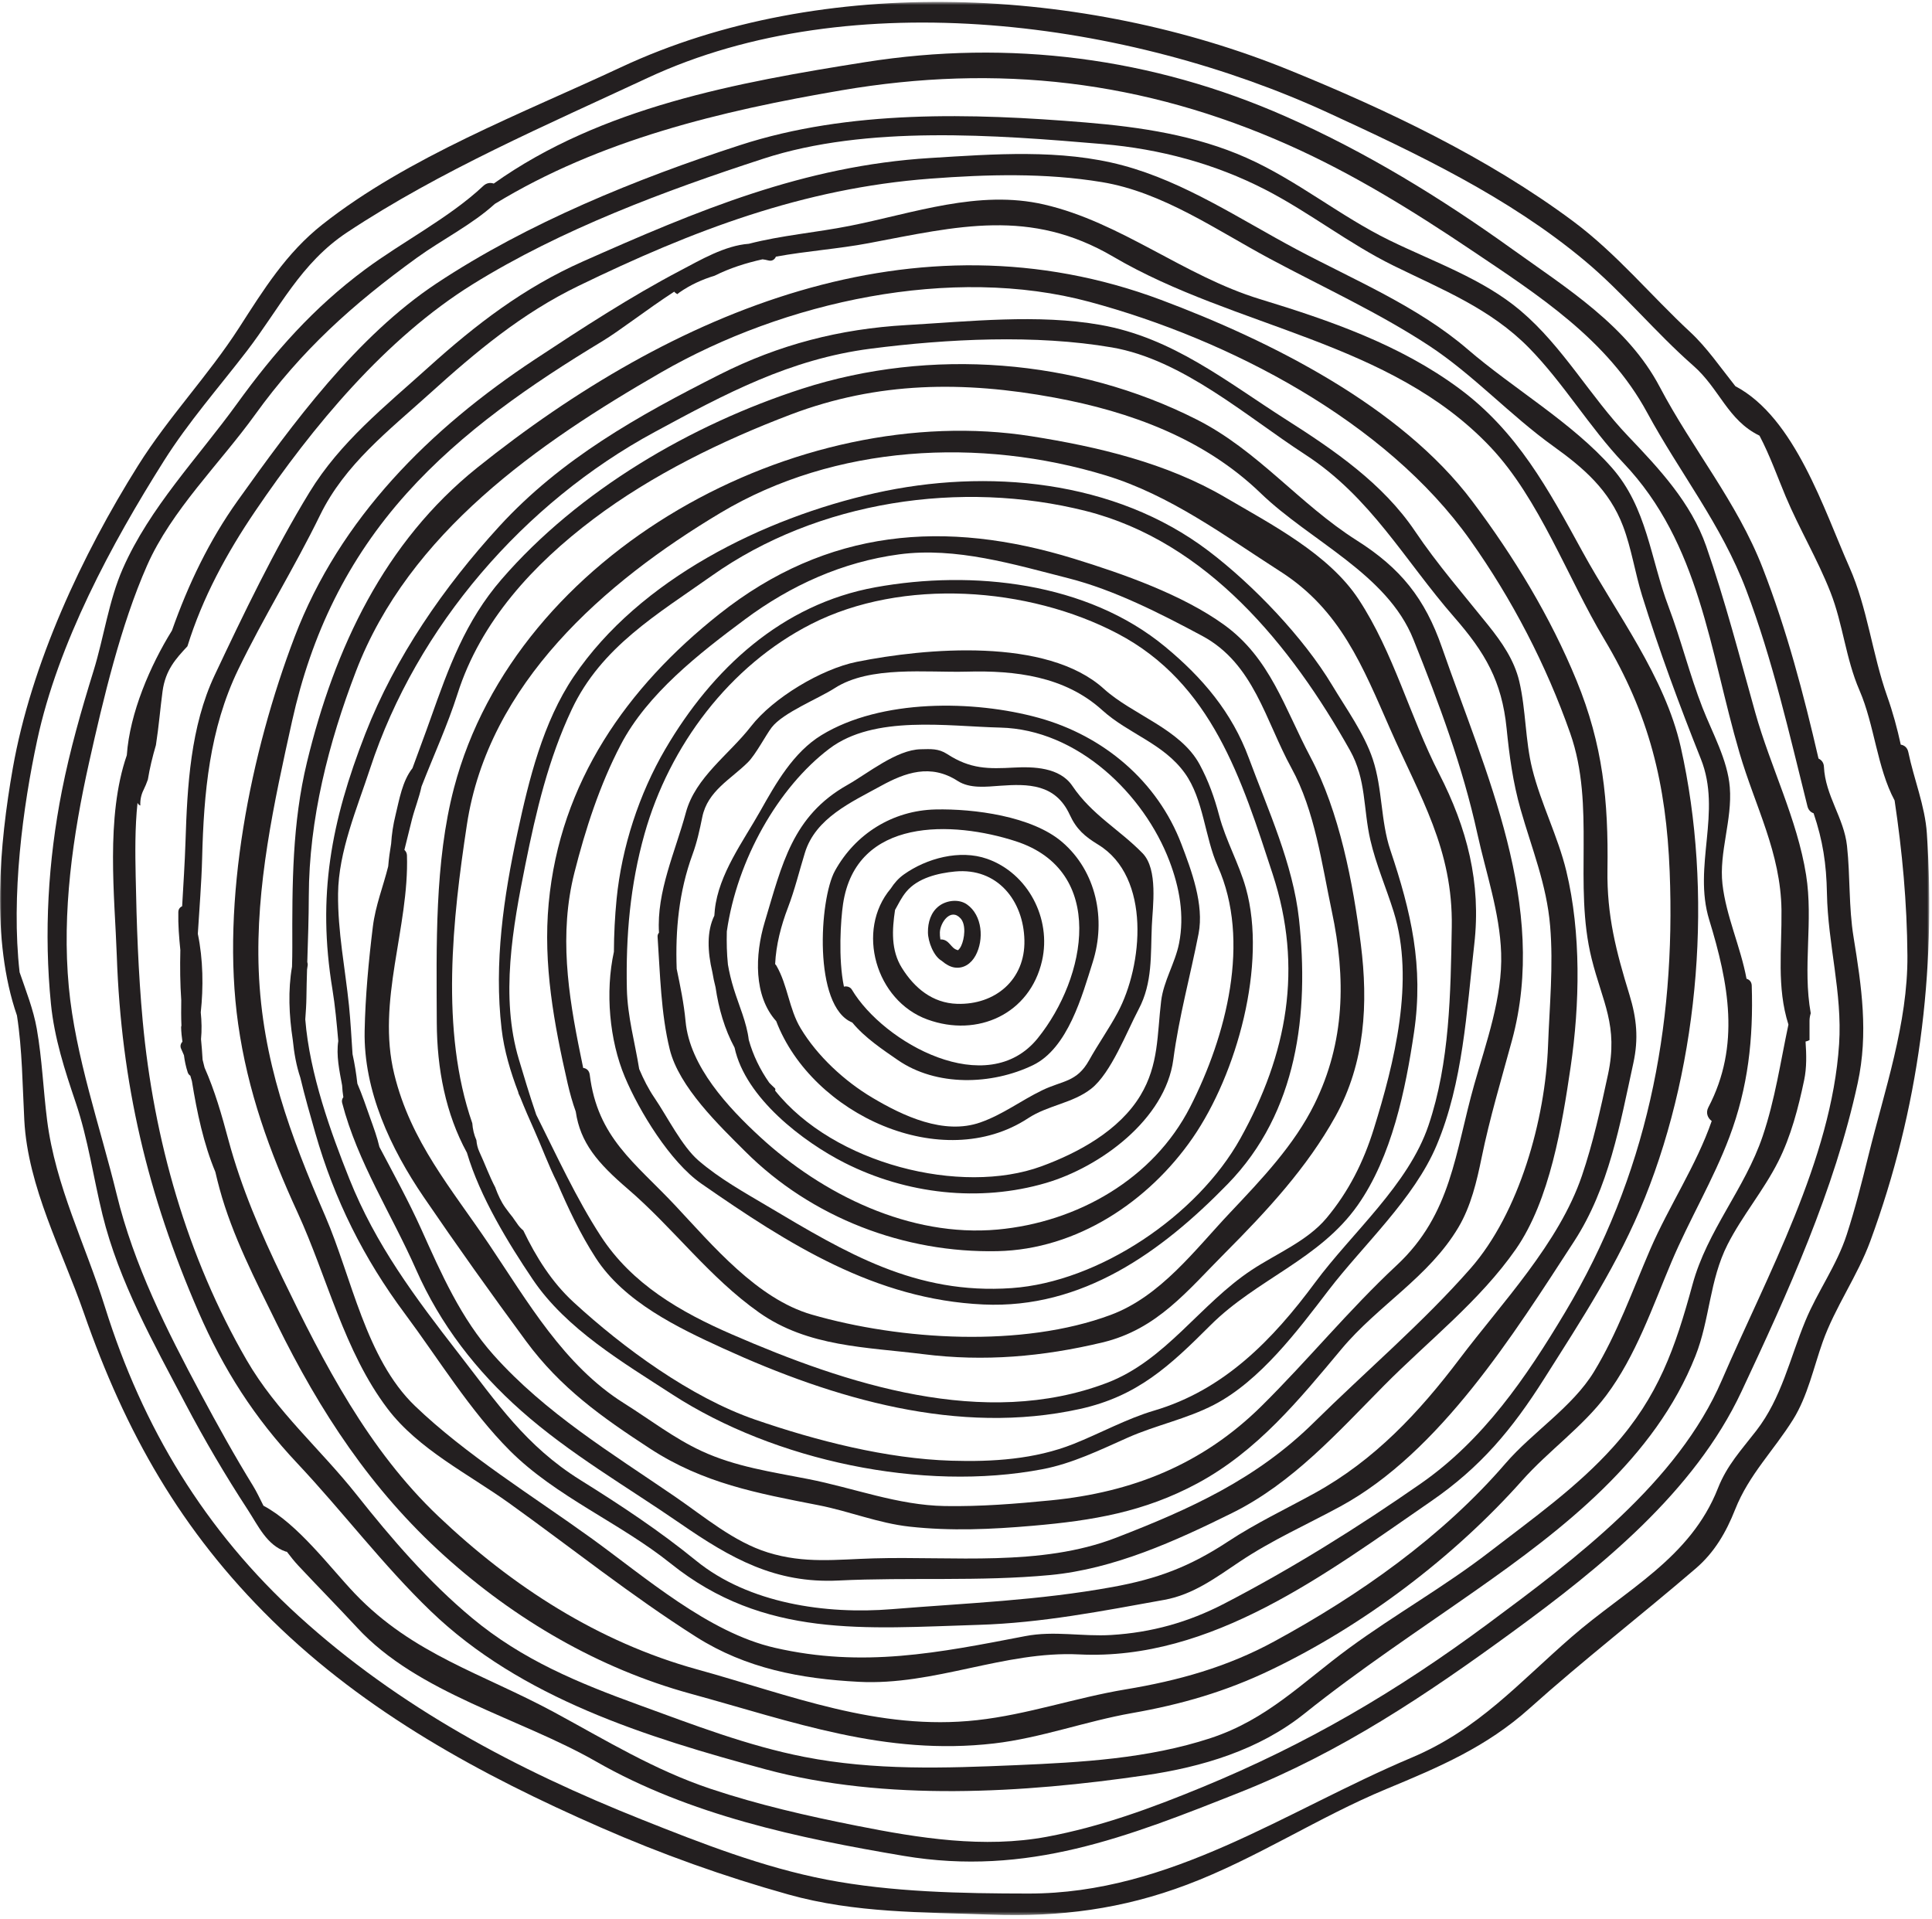
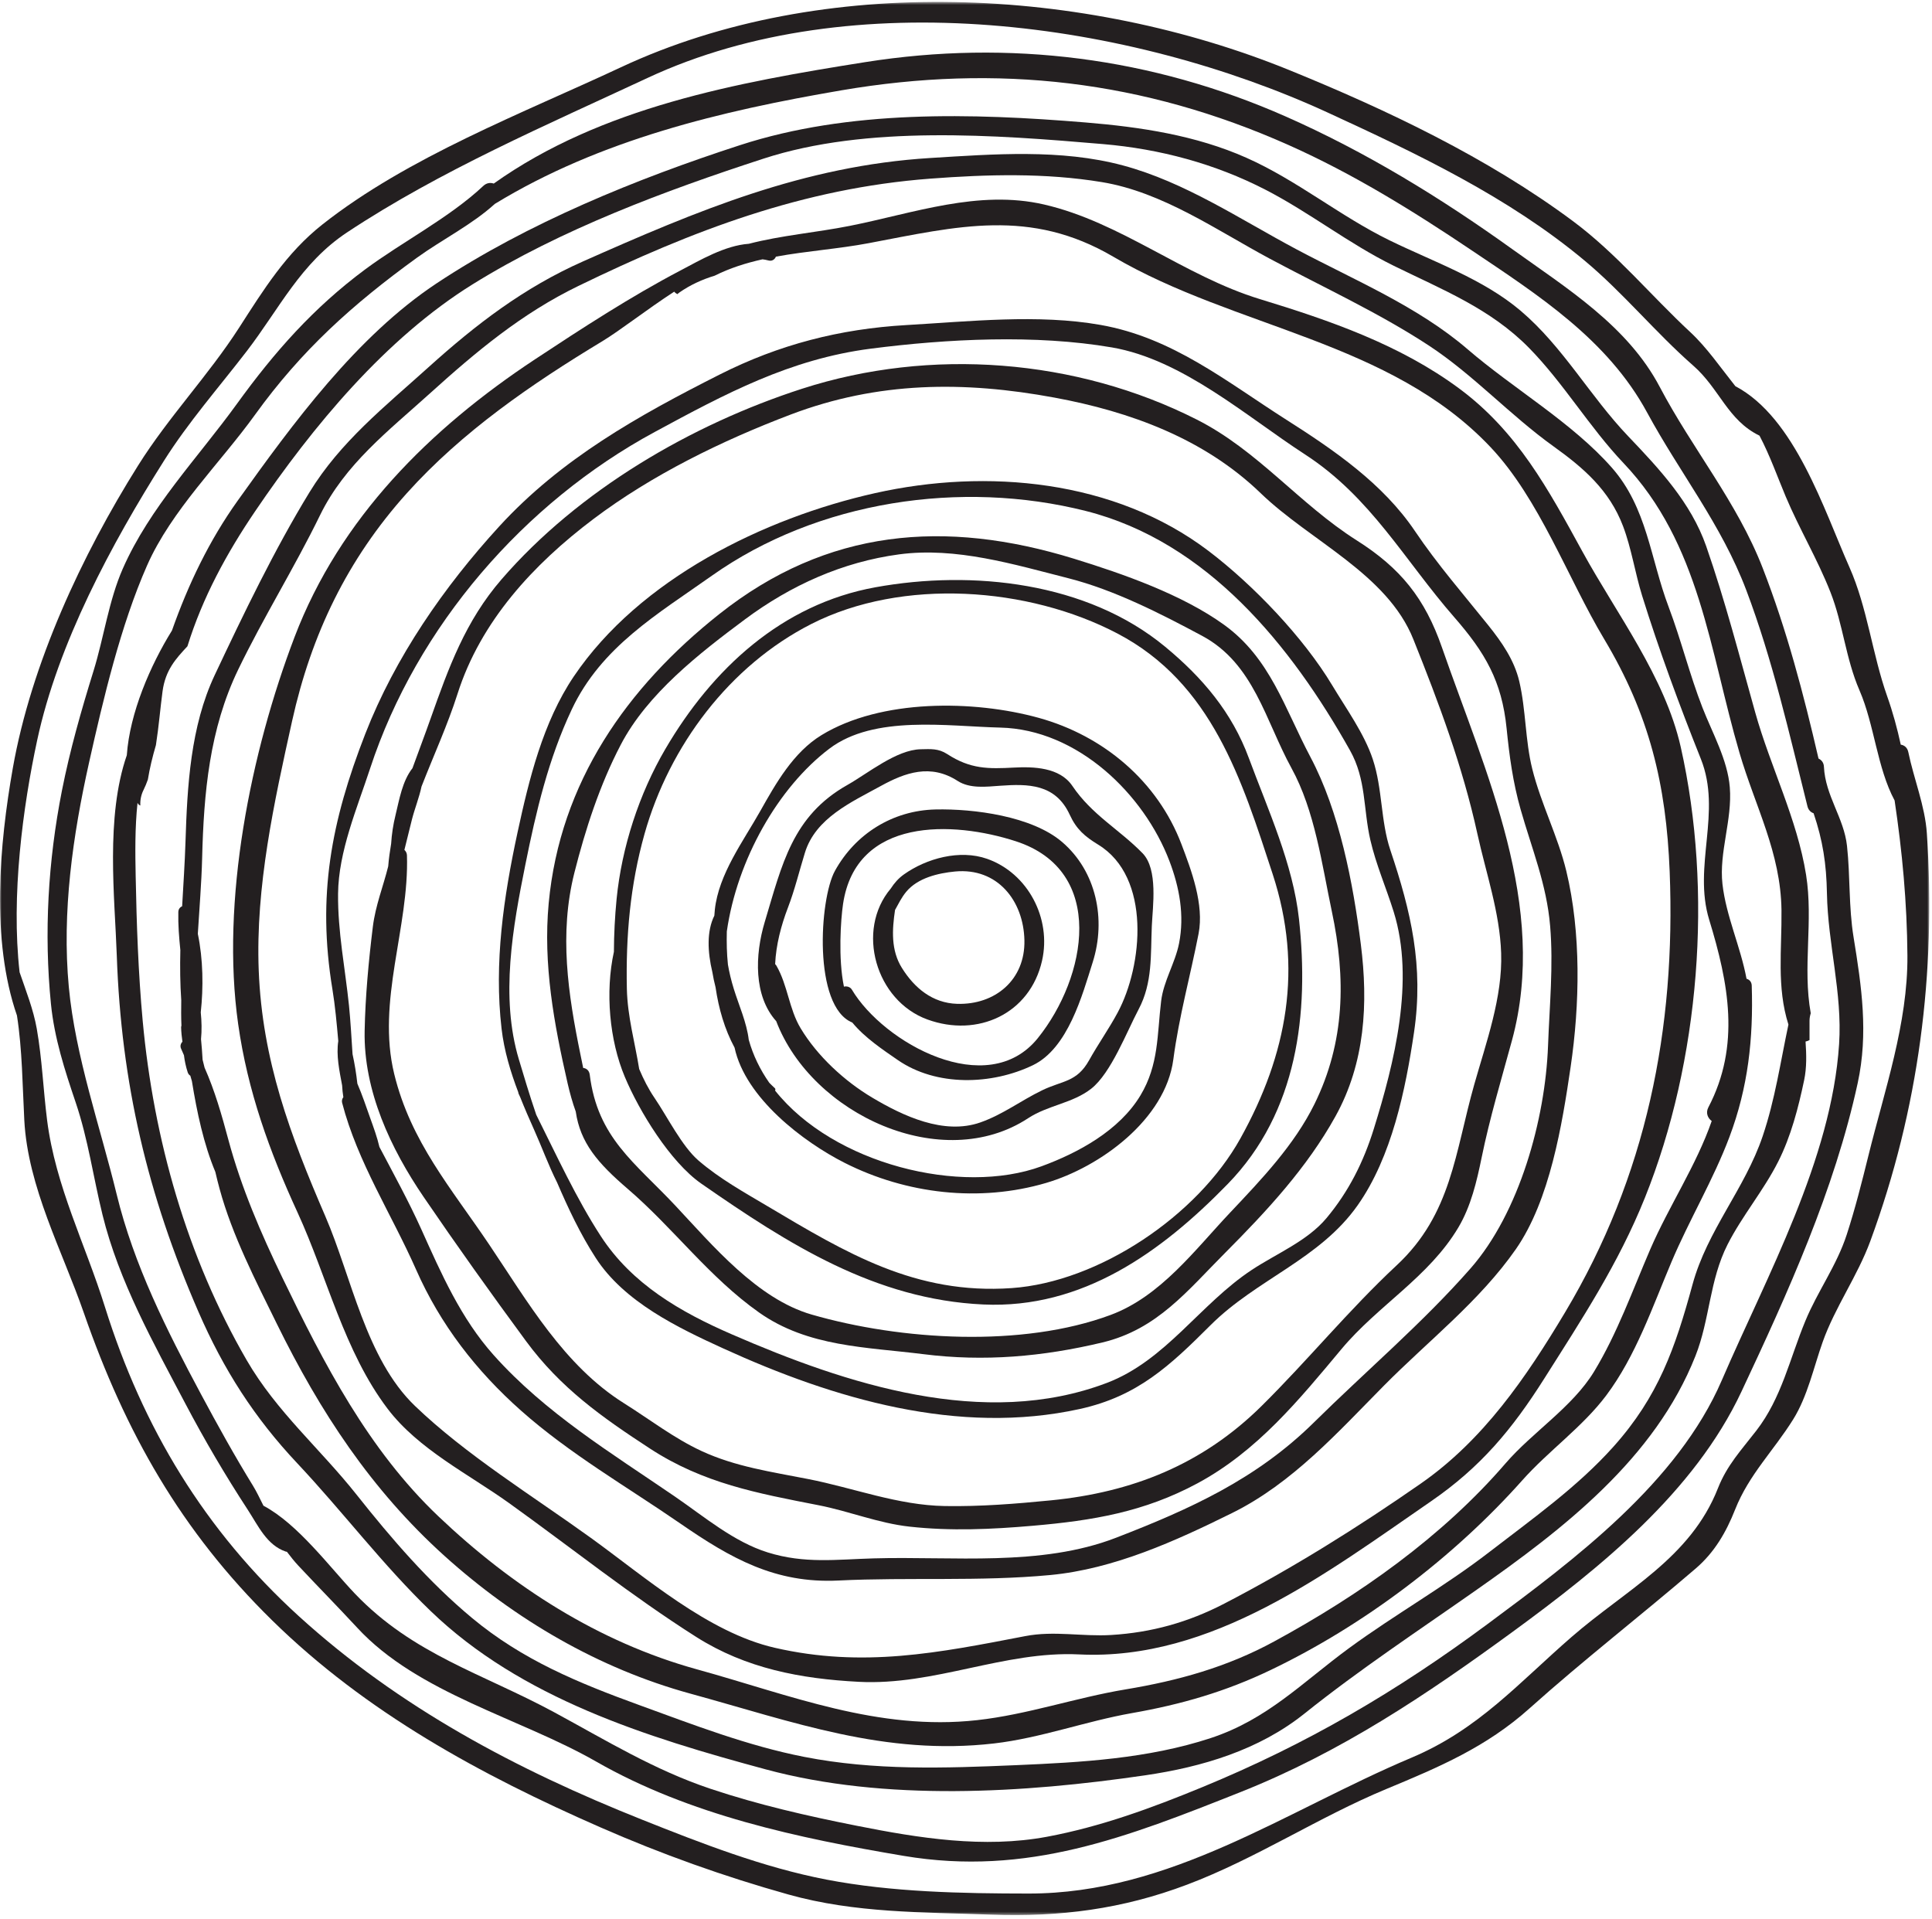
<svg xmlns="http://www.w3.org/2000/svg" xmlns:xlink="http://www.w3.org/1999/xlink" width="604" height="600" viewBox="0 0 604 600">
  <defs>
    <polygon id="circles-a" points=".002 .541 603.148 .541 603.148 598.6 .002 598.6" />
  </defs>
  <g fill="none" fill-rule="evenodd" transform="translate(0 .06)">
    <path fill="#231F20" d="M299.227,313.747 C291.505,313.51 285.868,308.784 281.968,302.534 C278.503,297.01 278.892,290.594 279.816,284.397 C280.892,282.503 281.77,280.582 283.314,278.714 C286.905,274.378 293.293,272.887 298.567,272.378 C311.833,271.118 319.997,281.519 320.261,293.875 C320.532,306.236 311.113,314.11 299.227,313.747 M308.592,268.412 C300.052,265.415 289.657,268.26 282.582,273.296 C280.905,274.484 279.572,276.008 278.476,277.711 C267.448,290.773 273.777,312.764 289.934,318.638 C305.629,324.36 321.97,316.902 325.765,300.31 C328.795,287.057 321.343,272.887 308.592,268.412" />
    <path fill="#231F20" d="M349.417,316.47 C346.684,321.566 343.305,326.324 340.487,331.38 C336.639,338.297 332.125,337.709 325.808,340.772 C319.169,343.986 313.546,348.342 306.477,350.823 C295.039,354.83 282.268,348.764 272.725,343.088 C264.026,337.92 255.532,330.099 250.298,321.381 C246.648,315.322 246.292,307.95 242.701,301.772 C242.589,301.601 242.477,301.462 242.332,301.343 C242.596,295.331 244.206,289.219 246.318,283.708 C248.476,278.085 249.862,272.27 251.638,266.522 C254.971,255.638 266.23,250.675 275.312,245.672 C283.021,241.422 290.947,238.604 299.422,244.082 C303.256,246.543 308.411,245.87 312.635,245.573 C321.406,244.946 329.973,244.94 334.435,254.642 C336.527,259.176 339.121,261.413 343.325,263.981 C359.963,274.125 357.284,301.845 349.417,316.47 M357.191,266.66 C349.892,259.176 341.378,254.701 335.253,245.626 C331.319,239.785 323.083,239.567 316.964,239.891 C308.959,240.32 303.395,240.392 296.115,235.66 C293.35,233.865 290.934,234.102 287.858,234.162 C280.255,234.3 271.24,241.765 264.943,245.309 C247.697,255.024 244.516,270.112 239.084,288.143 C235.969,298.518 235.593,311.289 242.668,319.163 C253.835,348.401 294.597,367.099 321.413,349.51 C327.656,345.411 335.332,344.844 341.153,340.27 C347.338,335.406 352.274,322.43 355.951,315.487 C360.379,307.151 359.693,298.459 360.095,289.364 C360.353,283.398 362.115,271.709 357.191,266.66" />
-     <path fill="#231F20" d="M372.097,345.948 C360.534,368.619 336.655,382.05 311.872,384.307 C284.456,386.789 257.205,373.391 237.603,355.333 C227.676,346.186 215.644,333.316 214.331,319.244 C213.796,313.476 212.661,308.17 211.552,302.804 C211.11,290.739 212.219,278.753 216.509,267.025 C217.921,263.164 218.74,259.382 219.552,255.37 C221.215,247.172 228.488,243.556 233.821,238.236 C236.276,235.794 239.503,229.597 241.259,227.326 C244.869,222.673 255.812,218.377 261,215.03 C271.975,207.982 289.67,210.239 302.203,209.902 C317.37,209.486 332.854,211.315 344.589,221.941 C352.799,229.379 363.689,232.289 370.414,241.635 C376.288,249.799 376.638,261.659 380.697,270.728 C391.145,294.052 383.357,323.878 372.097,345.948 M389.502,277.592 C387.33,269.83 383.232,262.755 381.146,254.868 C379.654,249.232 377.806,244.051 375.048,238.929 C369.022,227.762 354.086,223.426 345.097,215.268 C327.224,199.078 289.267,202.53 267.857,206.833 C256.776,209.064 241.688,218.113 234.784,227.009 C227.953,235.814 217.407,242.902 214.423,253.957 C211.123,266.2 205.223,278.654 206.022,291.505 C205.731,291.835 205.54,292.257 205.579,292.772 C206.365,304.289 206.622,316.776 209.374,327.95 C212.259,339.731 224.799,351.73 233.016,359.927 C253.726,380.618 282.727,391.699 311.872,391.059 C336.688,390.524 359.089,375.569 372.843,355.69 C386.71,335.639 396.161,301.365 389.502,277.592" />
    <path fill="#231F20" d="M368.617,294.801 C367.403,300.992 363.773,306.549 363.007,312.872 C361.727,323.426 362.301,332.778 356.552,342.348 C349.972,353.31 337.168,360.293 325.585,364.537 C300.492,373.731 260.602,363.87 242.313,340.856 C242.438,340.599 242.465,340.308 242.221,340.097 C241.613,339.556 241.066,338.982 240.498,338.421 C237.62,334.316 235.436,329.834 234.083,324.996 C233.443,319.584 230.987,314.186 229.417,309.104 C228.572,306.378 227.984,303.883 227.569,301.461 C227.212,298.002 227.14,294.597 227.225,291.105 C230.446,268.626 243.329,246.047 259.288,233.976 C273.333,223.343 296.281,227.006 312.702,227.389 C336.878,227.957 357.655,248.199 365.608,269.134 C368.743,277.371 370.333,286.05 368.617,294.801 M369.343,263.814 C361.898,244.252 345.088,229.97 324.74,224.346 C304.406,218.73 275.412,218.387 256.813,229.752 C248.022,235.124 242.551,244.826 237.673,253.499 C232.334,262.976 224.684,273.18 223.477,284.327 C223.404,284.934 223.378,285.561 223.325,286.175 C220.929,291.026 221.167,297.382 222.711,303.87 C222.968,305.434 223.292,306.992 223.701,308.556 C224.678,315.222 226.526,321.663 229.648,327.445 C233.027,343.179 251.164,356.921 264.02,363.435 C283.391,373.242 306.26,375.843 327.024,369.738 C343.92,364.775 364.321,349.898 366.809,331.181 C368.617,317.565 372.095,305.19 374.709,291.818 C376.478,282.737 372.491,272.071 369.343,263.814" />
    <path fill="#231F20" d="M324.46,324.462 C308.699,344.058 276.234,325.954 266.327,309.322 C265.806,308.444 264.75,308.154 263.839,308.372 C262.004,299.534 262.842,287.384 263.562,282.533 C267.614,255.354 297.902,256.535 317.576,262.924 C346.035,272.177 339.732,305.474 324.46,324.462 M332.05,263.155 C322.625,255.077 304.442,252.714 292.45,252.984 C279.045,253.295 267.396,260.627 261.027,272.171 C256.157,280.975 254.117,314.569 266.459,319.598 C270.353,324.357 276.188,328.211 280.643,331.293 C292.747,339.669 310.046,339.128 322.916,332.93 C333.891,327.637 338.34,311.078 341.633,300.676 C345.844,287.344 342.762,272.342 332.05,263.155" />
-     <path fill="#231F20" d="M300.503,295.597 C300.233,296.171 299.969,296.548 299.533,296.957 C299.46,297.023 299.658,297.023 299.183,296.884 C297.223,296.303 296.807,293.69 294.24,293.611 C294.154,293.604 294.075,293.637 293.996,293.644 C293.864,292.832 293.804,292.033 293.831,291.393 C293.943,288.304 297.223,283.645 300.305,287.037 C302.107,289.024 301.533,293.419 300.503,295.597 M302.298,282.668 C299.764,280.886 295.929,281.368 293.56,283.163 C290.993,285.116 290.069,288.284 290.102,291.393 C290.121,294.284 291.864,298.871 294.418,300.31 C295.626,301.379 297.078,302.177 298.325,302.375 C301.262,302.857 303.632,301.154 304.991,298.646 C307.677,293.71 307.143,286.054 302.298,282.668" />
    <path fill="#231F20" d="M410.944,345.072 C404.614,357.915 394.384,368.614 384.656,378.916 C373.482,390.737 362.85,405.184 347.214,410.999 C319.56,421.275 281.689,418.952 253.738,410.88 C236.75,405.983 222.804,389.285 211.149,376.844 C198.516,363.36 186.808,355.658 184.366,335.878 C184.201,334.558 183.29,333.871 182.326,333.792 C182.036,332.386 181.746,330.987 181.468,329.614 C177.574,310.653 174.763,291.862 179.561,272.802 C183.019,259.126 187.527,245.253 194.068,232.746 C202.39,216.787 218.725,204.102 232.902,193.555 C247.185,182.929 263.374,175.617 281.069,173.241 C298.876,170.851 316.999,176.382 334.067,180.718 C348.356,184.355 362.85,191.76 375.845,198.723 C392.008,207.396 395.586,225.169 403.743,240.039 C411.082,253.398 413.247,270.096 416.376,284.873 C420.804,305.769 420.494,325.681 410.944,345.072 M425.431,295.103 C423.015,275.963 418.758,253.708 409.67,236.574 C401.598,221.341 397.123,205.673 382.669,195.245 C369.575,185.8 351.121,179.332 335.75,174.594 C295.45,162.186 258.563,165.189 224.844,191.925 C196.008,214.781 175.066,244.461 171.535,282.325 C169.753,301.426 173.199,319.985 177.442,338.551 C178.155,341.646 178.98,344.629 179.997,347.428 C181.409,357.169 186.828,363.512 196.233,371.577 C210.634,383.946 221.623,399.159 237.331,410.253 C252.616,421.031 270.793,421.018 288.619,423.255 C307.707,425.671 325.995,424.054 344.653,419.599 C361.813,415.494 371.205,403.416 383.131,391.47 C396.034,378.507 408.607,364.977 417.504,348.913 C426.764,332.208 427.78,313.642 425.431,295.103" />
-     <path fill="#231F20" d="M446.592,351.745 C440.316,370.311 422.7,385.26 411.15,400.856 C397.825,418.861 382.605,434.483 360.799,440.905 C352.199,443.446 343.863,448.053 335.567,451.346 C323.496,456.138 310.256,456.963 297.419,456.567 C277.157,455.946 255.212,450.323 236.072,443.723 C215.975,436.786 194.848,421.296 179.345,407.04 C172.468,400.731 167.59,392.883 163.597,384.587 C162.852,383.973 162.185,383.247 161.644,382.409 C161.485,382.158 159.664,379.677 160.66,380.944 C159.743,379.782 158.806,378.647 157.961,377.433 C156.628,375.552 155.737,373.572 154.925,371.407 C154.912,371.354 154.912,371.295 154.892,371.242 C152.985,367.638 151.612,363.777 149.889,360.068 C149.328,358.867 149.031,357.606 148.939,356.359 C148.18,354.663 147.79,352.927 147.652,351.066 C137.547,322.092 141.54,286.907 145.962,257.768 C152.648,213.634 188.875,182.007 225.241,160.266 C261.033,138.869 306.428,136.592 345.685,148.558 C365.821,154.696 382.836,167.414 400.359,178.647 C419.097,190.653 426.02,208.308 434.626,227.877 C444.005,249.221 454.268,265.404 453.865,289.719 C453.509,310.383 453.252,332.038 446.592,351.745 M449.886,241.743 C440.784,224.029 435.702,203.912 424.72,187.26 C415.368,173.064 397.31,163.791 383.061,155.422 C364.739,144.664 343.236,139.595 322.446,136.315 C249.529,124.804 161.393,172.291 141.943,246.225 C135.851,269.371 136.458,295.843 136.551,319.63 C136.617,334.09 139.323,348.115 145.975,360.286 C150.048,374.08 158.931,388.593 166.574,399.925 C177.028,415.416 194.835,425.896 210.16,435.836 C242.177,456.586 288.403,466.374 325.905,459.226 C335.211,457.458 343.89,453.214 352.483,449.392 C361.38,445.432 370.87,443.571 379.523,439.09 C393.931,431.632 405.712,415.871 415.328,403.305 C426.244,389.055 442.084,374.74 449.146,357.936 C457.383,338.341 458.499,316.119 460.894,295.197 C463.112,275.872 458.637,258.791 449.886,241.743" />
    <path fill="#231F20" d="M387.766,355.855 C374.361,379.958 343.566,400.708 316.255,402.609 C286.185,404.701 264.61,391.66 239.866,376.955 C232.455,372.553 224.957,368.395 218.39,362.752 C213.176,358.264 208.615,349.01 204.642,343.183 C202.748,340.411 201.19,337.342 199.831,334.127 C198.504,325.831 196.168,317.746 195.976,309.041 C195.627,292.514 197.013,276.575 201.501,260.617 C209.262,233.081 228.059,208.021 253.641,195.006 C282.159,180.499 321.548,183.377 349.38,197.996 C378.882,213.486 388.208,243.635 397.87,273.176 C407.487,302.573 402.411,329.534 387.766,355.855 M406.107,287.287 C404.239,270.055 396.399,253.053 390.426,236.923 C385.159,222.647 375.965,211.803 364.316,202.16 C339.863,181.885 303.999,178.037 273.738,183.515 C244.368,188.828 222.634,209.104 208.015,234.078 C199.804,248.09 194.366,264.827 192.769,280.951 C192.228,286.482 191.95,291.986 191.924,297.484 C189.178,310.018 190.512,325.105 195.349,336.616 C199.818,347.275 209.52,363.187 219.248,369.952 C246.519,388.888 273.599,406.18 307.431,407.731 C338.365,409.15 363.062,391.402 383.852,370.038 C405.744,347.552 409.275,316.591 406.107,287.287" />
    <path fill="#231F20" d="M429.493,352.831 C426.279,363.18 421.646,372.427 414.689,380.743 C408.69,387.917 399.001,391.844 391.312,396.939 C375.155,407.618 364.463,425.227 346.062,432.236 C307.683,446.828 264.467,432.579 228.8,417.069 C212.716,410.086 197.549,401.341 187.808,386.339 C180.204,374.638 174.027,361.174 167.645,348.422 C165.453,342.014 163.645,335.876 162.219,331.13 C156.345,311.601 160.325,289.682 164.246,270.226 C167.612,253.521 171.446,237.186 178.759,221.696 C187.979,202.14 205.575,191.923 222.51,179.938 C255.649,156.481 300.536,149.855 339.436,159.669 C377.399,169.259 403.68,201.777 422.061,234.539 C427.163,243.628 426.167,252.795 428.411,262.53 C430.193,270.245 433.347,277.42 435.704,284.963 C442.403,306.367 435.902,332.239 429.493,352.831 M434.674,265.718 C431.598,256.577 432.252,246.551 429.176,237.292 C426.53,229.306 420.847,221.438 416.537,214.251 C407.502,199.17 391.734,182.729 377.815,172.163 C348.458,149.888 308.475,146.284 273.581,154.092 C238.753,161.893 199.945,180.98 179.386,211.4 C169.73,225.709 165.374,243.614 161.784,260.227 C157.441,280.35 154.418,300.975 156.807,321.541 C157.599,328.339 159.579,334.958 162.035,341.4 C162.035,341.539 162.054,341.697 162.134,341.842 C162.312,342.199 162.464,342.568 162.629,342.925 C164.015,346.416 165.519,349.868 167.037,353.254 C169.334,358.355 171.446,364.21 174.159,369.582 C177.65,377.693 181.392,385.673 186.257,393.19 C195.14,406.918 211.891,414.983 226.2,421.511 C260.658,437.232 299.612,448.756 337.575,440.4 C355.652,436.42 365.744,426.877 378.442,414.205 C392.883,399.797 412.544,393.632 424.451,376.71 C435.129,361.543 439.426,340.535 442.073,322.603 C445.122,301.939 441.142,284.983 434.674,265.718" />
    <path fill="#231F20" d="M483.962,326.87 C483.098,349.891 474.98,379.102 459.72,396.474 C444.785,413.488 426.839,428.734 410.715,444.654 C392.843,462.289 372.039,471.707 348.887,480.657 C325.331,489.765 297.908,486.385 273.185,487.098 C261.476,487.428 251.543,488.827 240.053,485.25 C229.394,481.944 220.101,474.017 211.052,467.813 C191.16,454.177 170.581,441.73 154.352,423.573 C144.089,412.102 137.964,398.11 131.727,384.25 C127.767,375.472 123.107,367.018 118.619,358.491 C117.913,355.455 116.831,352.504 115.761,349.515 C114.474,345.891 113.247,342.222 111.722,338.684 C111.379,335.602 110.884,332.506 110.217,329.477 C109.868,324.289 109.597,319.174 109.109,314.33 C107.901,302.582 105.571,291.197 105.69,279.324 C105.815,266.124 111.65,252.554 115.702,240.186 C130.301,195.682 163.928,157.026 204.644,135.001 C226.721,123.062 246.93,112.198 272.208,108.938 C296.153,105.856 323.78,104.457 347.619,108.549 C369.729,112.35 389.622,130.084 407.963,141.984 C428.621,155.389 439.016,174.997 454.678,192.93 C464.268,203.919 469.521,212.855 471.006,227.613 C471.891,236.391 472.967,244.449 475.395,252.996 C478.92,265.351 483.527,276.413 484.616,289.382 C485.672,301.79 484.418,314.449 483.962,326.87 M489.684,272.268 C487.038,261.325 481.758,251.247 479.025,240.291 C476.814,231.401 477.072,221.93 474.973,212.947 C473.402,206.268 469.495,200.678 465.291,195.424 C457.424,185.617 449.438,176.463 442.369,165.982 C432.363,151.125 417.104,140.671 402.241,131.213 C383.325,119.175 366.654,105.493 344.036,101.506 C324.526,98.061 303.003,100.431 283.349,101.559 C262.578,102.754 243.551,107.644 225.005,117.016 C199.555,129.873 175.439,143.35 156.061,164.51 C138.795,183.366 123.53,205.41 114.21,229.315 C103.499,256.791 99.116,280.003 103.921,309.175 C104.772,314.363 105.267,319.834 105.756,325.372 C105.076,329.86 106.086,334.592 106.957,339.245 C107.01,340.479 107.148,341.7 107.34,342.921 C106.97,343.396 106.792,344.01 106.957,344.677 C111.782,363.269 122.394,379.413 130.103,396.876 C137.68,414.036 148.893,428.497 162.866,440.892 C178.059,454.389 195.965,464.678 212.643,476.175 C228.489,487.098 242.356,494.992 262.103,494.022 C284.154,492.939 306.376,494.385 328.354,492.306 C348.253,490.425 367.512,481.68 385.266,472.882 C404.102,463.536 418.134,447.775 432.707,433.051 C446.547,419.072 462.598,406.664 473.904,390.435 C484.556,375.129 488.378,351.481 491.024,333.483 C493.902,313.927 494.337,291.553 489.684,272.268" />
    <path fill="#231F20" d="M489.273,410.214 C477.096,430.582 463.751,450.098 444.142,463.74 C424.422,477.462 404.087,490.167 382.749,501.241 C371.523,507.069 360.019,510.283 347.4,511.049 C338.358,511.603 329.573,509.65 320.531,511.399 C293.398,516.626 269.81,521.391 242.189,515.042 C221.32,510.25 201.566,492.833 184.584,480.597 C166.606,467.628 145.638,454.738 129.705,439.419 C114.36,424.662 109.945,399.225 101.721,380.191 C90.706,354.695 81.974,331.377 80.885,303.294 C79.862,277.112 85.703,250.692 91.333,225.269 C97.339,198.202 108.612,174.792 127.171,154.134 C144.502,134.842 166.269,119.92 188.32,106.601 C193.864,103.248 202.087,96.767 210.78,91.117 C211.037,91.441 211.38,91.685 211.743,91.89 C211.974,91.705 212.205,91.507 212.443,91.342 C215.789,89.005 219.544,87.296 223.445,86.115 C228.157,83.752 233.187,82.161 238.381,81.006 C238.955,81.099 239.542,81.158 240.097,81.33 C241.344,81.712 242.202,81.066 242.572,80.168 C252.188,78.412 262.187,77.733 271.539,75.964 C299.345,70.704 322.009,64.902 348.066,80.201 C386.221,102.588 434.553,106.449 465.995,139.733 C481.274,155.903 490.125,180.693 501.503,199.707 C515.627,223.309 520.907,245.069 521.989,272.413 C523.936,321.543 514.71,367.684 489.273,410.214 M525.454,233.486 C520.485,211.455 505.364,191.827 494.705,172.35 C483.987,152.775 474.351,134.836 456.161,121.372 C437.641,107.67 415.696,100.1 393.936,93.46 C370.143,86.207 350.449,69.403 326.392,63.866 C305.899,59.14 285.544,66.598 265.685,70.545 C255.052,72.651 244.261,73.515 234.111,76.149 C226.626,76.683 218.95,81.231 212.786,84.465 C197.25,92.609 181.924,102.582 167.312,112.231 C134.47,133.918 106.288,161.843 92.092,199.067 C78.344,235.156 68.992,281.547 74.457,320.071 C77.42,341 84.225,359.836 93.003,378.924 C102.295,399.133 107.569,422.411 121.185,440.337 C130.788,452.995 146.476,460.737 159.135,469.806 C178.671,483.817 197.302,498.747 217.67,511.663 C233.233,521.53 250.294,524.737 268.457,525.688 C292.131,526.929 313.984,515.973 337.341,517.121 C378.796,519.167 414.739,491.724 447.363,469.264 C462.893,458.579 472.714,446.791 482.733,430.971 C494.52,412.333 505.951,395.021 514.248,374.356 C531.408,331.635 535.599,278.505 525.454,233.486" />
    <path fill="#231F20" d="M551.064,355.119 C545.501,371.58 533.739,384.555 529.133,401.484 C523.714,421.357 518.474,436.484 504.396,452.199 C493.143,464.772 479.006,474.777 465.726,485.027 C451.635,495.917 436.158,504.609 421.81,515.117 C407.171,525.842 396.235,537.451 378.455,543.292 C358.912,549.72 337.931,550.875 317.537,551.747 C295.281,552.697 273.435,553.456 251.457,549.159 C233.736,545.694 216.689,539.088 199.773,532.93 C180.705,525.993 163.321,518.839 147.56,505.725 C133.977,494.419 122.401,480.962 111.458,467.161 C100.027,452.747 86.464,441.269 77.112,425.119 C58.407,392.825 48.019,355.991 44.613,319.103 C43.227,304.068 42.706,288.908 42.416,273.821 C42.277,266.726 42.158,258.733 42.996,250.892 C43.155,251.334 43.498,251.618 43.874,251.75 C43.782,250.127 44.092,248.457 44.864,246.906 C45.372,245.883 45.821,244.787 46.23,243.632 C46.805,240.081 47.682,236.478 48.745,232.861 C49.656,227.013 50.151,220.955 50.817,216.044 C51.728,209.365 54.982,205.854 58.599,201.966 C63.311,186.747 70.881,172.847 79.824,159.674 C97.763,133.241 120.54,105.719 147.811,88.783 C175.419,71.649 207.944,59.538 238.673,49.539 C271.013,39.006 311.181,42.114 344.861,44.985 C362.575,46.497 379.854,51.11 395.661,59.268 C409.461,66.383 421.658,76.104 435.644,82.982 C450.804,90.44 465.951,96.393 478.029,108.708 C488.866,119.757 496.859,133.439 507.564,144.711 C531.482,169.89 534.426,203.207 543.811,235.263 C548.754,252.146 556.707,266.429 556.945,284.46 C557.084,296.769 555.394,308.51 559.116,320.232 C556.635,331.874 554.958,343.583 551.064,355.119 M565.71,325.07 L565.71,319.031 C565.71,318.212 565.868,317.44 566.093,316.688 C563.492,302.24 566.944,287.931 564.634,273.425 C561.855,255.968 553.487,239.646 548.728,222.631 C543.824,205.141 539.376,187.842 533.403,170.676 C528.671,157.106 518.757,146.52 509.055,136.349 C497.063,123.803 488.721,108.398 475.395,97.086 C463.621,87.1 448.091,81.761 434.39,75.062 C418.866,67.472 405.508,56.298 389.648,49.256 C373.815,42.22 356.483,39.633 339.35,38.22 C303.835,35.29 265.456,34.227 231.367,45.309 C199.007,55.816 164.991,69.65 136.551,88.479 C111.544,105.039 91.566,132.277 74.313,156.446 C65.377,168.953 58.856,182.628 53.761,197.043 C47.003,207.933 40.568,222.77 39.644,236.029 C32.945,255.367 35.882,280.526 36.509,298.623 C37.895,338.606 46.112,373.401 62.051,410.045 C69.924,428.122 79.488,443.091 92.978,457.419 C107.208,472.553 119.649,489.132 134.637,503.567 C162.932,530.831 202.116,542.988 239.327,553.04 C276.716,563.145 320.005,560.472 357.975,554.921 C375.854,552.308 393.555,547.028 407.818,535.616 C425.163,521.743 443.154,509.889 461.298,497.158 C488.8,477.873 517.352,455.901 530.037,423.845 C534.571,412.407 534.399,400.204 540.075,389.004 C544.669,379.968 551.328,372.154 555.922,363.059 C559.902,355.185 562.238,346.17 564.033,337.583 C564.858,333.643 564.746,329.597 564.469,325.532 C564.911,325.446 565.327,325.287 565.71,325.07" />
    <mask id="circles-b" fill="#fff">
      <use xlink:href="#circles-a" />
    </mask>
    <path fill="#231F20" d="M584.116,361.22 C582.063,369.523 579.984,377.753 577.344,385.891 C574.196,395.579 568.256,403.565 564.421,412.838 C559.544,424.586 557.016,436.909 549.063,447.185 C544.397,453.217 539.929,457.936 537.078,465.176 C528.478,487.029 508.447,496.804 491.472,511.535 C474.78,526.015 462.267,540.548 441.338,549.379 C401.811,566.044 365.999,591.923 321.535,591.877 C300.725,591.857 278.826,591.448 258.373,587.514 C238.626,583.712 219.327,576.195 200.722,568.777 C161.511,553.154 124.782,533.711 93.406,505.153 C64.029,478.416 44.599,446.208 32.824,408.548 C26.686,388.88 17.361,370.823 14.727,350.138 C13.519,340.588 13.17,331.045 11.5,321.541 C10.431,315.475 8.114,309.7 6.127,303.872 C3.421,280.007 7.144,252.148 11.638,231.272 C18.153,201.005 34.818,170.024 51.258,143.987 C58.894,131.89 68.339,121.145 77.044,109.839 C87.36,96.441 93.934,82.231 108.533,72.569 C137.659,53.284 170.89,39.021 202.458,24.296 C266.497,-5.569 353.162,6.608 415.182,35.173 C443.1,48.03 471.619,61.567 495.352,81.373 C507.47,91.471 517.509,103.853 529.382,114.261 C537.612,121.475 540.087,131.276 550.073,136.133 C553.34,142.344 555.756,149.188 558.237,155.095 C562.521,165.279 568.216,174.776 572.256,185.066 C576.183,195.058 577.001,205.777 581.344,215.782 C585.997,226.514 586.822,239.938 592.313,250.181 C594.702,266.246 596.187,281.934 596.315,298.652 C596.471,319.851 589.138,340.852 584.116,361.22 M602.391,260.444 C601.824,251.884 598.319,243.436 596.596,235.067 C596.286,233.589 595.316,232.889 594.234,232.724 C593.131,227.669 591.778,222.653 589.996,217.624 C585.33,204.457 583.819,189.956 578.189,177.265 C570.21,159.286 561.161,130.497 542.523,120.663 C537.909,114.862 533.553,108.519 528.504,103.833 C516.096,92.316 505.391,79.208 491.729,69.051 C465.131,49.277 433.656,34.295 403.032,21.835 C339.302,-4.103 257.33,-8.605 194.089,20.983 C163.419,35.332 127.567,49 100.818,70.094 C89.479,79.037 82.45,90.428 74.721,102.427 C65.085,117.383 52.677,130.306 43.173,145.459 C25.597,173.45 9.764,207.44 4.002,240.09 C-0.169,263.777 -2.888,293.735 5.302,317.402 C6.979,328.193 7.025,339.301 7.599,350.138 C8.715,371.067 19.459,390.92 26.218,410.377 C39.2,447.713 56.611,478.548 85.09,506.486 C114.46,535.308 150.258,554.765 187.627,571.146 C206.741,579.528 226.396,586.557 246.499,592.18 C267.375,598.021 288.324,597.671 309.793,598.463 C331.408,599.242 350.826,596.761 371.127,589.091 C392.755,580.927 412.166,568.004 433.477,559.167 C449.958,552.329 464.689,546.073 478.159,534.001 C495.108,518.815 512.869,505.08 530.115,490.276 C536.002,485.221 539.638,478.951 542.47,471.776 C546.773,460.913 554.554,453.356 560.6,443.647 C565.101,436.433 567.009,427.372 569.82,419.452 C573.688,408.555 580.684,398.886 584.716,387.917 C599.929,346.528 605.302,304.136 602.391,260.444" mask="url(#circles-b)" />
    <path fill="#231F20" d="M460.908,338.919 C454.862,360.217 453.832,379.469 436.659,395.468 C421.638,409.473 408.972,425.056 394.413,439.457 C375.919,457.752 353.988,466.451 328.551,468.959 C317.496,470.048 306.527,470.926 295.406,470.741 C280.662,470.497 266.96,465.104 252.658,462.299 C241.227,460.049 229.974,458.478 219.295,453.528 C210.728,449.561 203.006,443.575 195.033,438.572 C176.283,426.785 164.964,406.859 152.899,388.947 C141.065,371.371 128.413,356.871 123.245,335.678 C117.675,312.862 127.951,289.894 127.225,267.302 C127.198,266.603 126.882,266.042 126.426,265.626 C127.212,262.478 127.977,259.323 128.769,256.175 C129.621,252.809 131.04,249.311 131.785,245.793 C135.561,236.111 139.936,226.58 143.038,216.839 C150.259,194.135 166.772,176.328 185.483,162.217 C203.851,148.357 225.822,137.632 247.233,129.514 C274.484,119.185 301.3,118.994 329.653,124.234 C353.413,128.623 376.494,137.091 394.116,154.106 C409.652,169.108 433.669,179.311 441.86,199.804 C449.872,219.815 457.231,239.444 461.865,260.557 C464.584,272.945 468.867,285.129 469.303,297.867 C469.778,311.674 464.623,325.805 460.908,338.919 M450.81,202.372 C445.477,187.02 437.887,177.562 424.159,168.87 C406.141,157.452 393.337,140.813 374.144,131.098 C336.418,111.991 290.839,108.539 250.83,121.436 C216.041,132.656 180.856,153.254 156.826,181.014 C145.487,194.108 140.28,208.595 134.617,224.574 C132.749,229.88 130.789,234.989 128.954,240.071 C125.76,244.143 124.849,249.852 123.648,254.769 C122.928,257.686 122.466,260.689 122.281,263.699 C121.885,266.015 121.555,268.365 121.364,270.767 C119.8,277.07 117.384,282.991 116.559,289.67 C115.246,300.362 114.21,311.417 113.998,322.181 C113.635,340.952 122.156,359.023 132.465,374.15 C142.768,389.257 153.572,404.404 164.422,419.142 C175.24,433.84 188.136,442.942 203.197,452.769 C219.856,463.633 236.666,466.728 255.938,470.49 C265.521,472.364 274.583,476.1 284.344,477.176 C297.307,478.608 309.985,478.024 322.948,476.899 C341.606,475.282 357.717,472.602 374.395,463.619 C393.04,453.568 406.048,437.635 419.367,421.69 C430.818,407.975 446.731,399.157 455.951,383.608 C459.865,377.008 461.68,369.246 463.198,361.828 C465.732,349.433 469.356,337.421 472.675,325.217 C484.126,283.142 464.406,241.51 450.81,202.372" />
-     <path fill="#231F20" d="M502.699,335.87 C500.435,346.43 498.026,357.287 494.548,367.511 C487.387,388.571 469.527,407.23 456.314,424.72 C443.596,441.556 429.67,456.433 410.998,466.709 C401.897,471.725 392.73,476.035 383.991,481.783 C371.893,489.743 361.894,493.485 347.797,496.052 C324.604,500.276 302.27,501.068 278.827,502.976 C258.208,504.665 234.092,501.214 217.651,487.842 C206.095,478.43 194.096,470.504 181.457,462.617 C164.356,451.958 155.334,438.441 143.283,422.918 C129.739,405.474 117.45,389.086 109.213,368.448 C103.491,354.113 96.792,335.672 95.439,318.611 C95.611,316.275 95.769,313.958 95.796,311.721 C95.835,308.817 95.901,305.92 95.994,303.022 C96.053,302.653 96.093,302.27 96.159,301.907 C96.258,301.438 96.185,301.029 96.066,300.659 C96.277,293.795 96.528,286.938 96.541,280.061 C96.601,256.043 102.719,232.105 111.279,209.797 C127.858,166.541 168.132,138.55 206.775,116.302 C245.127,94.225 297.419,82.668 340.623,94.304 C384.077,106.012 433.181,131.468 459.667,168.838 C472.748,187.298 483.4,207.824 490.891,229.148 C498.917,251.998 491.835,276.484 497.597,299.65 C500.976,313.252 506.012,320.512 502.699,335.87 M509.418,310.922 C505.26,297.379 502.323,286.205 502.54,271.778 C502.857,250.301 501.115,232.792 492.898,212.734 C484.681,192.69 473.296,173.979 460.32,156.687 C437.966,126.875 397,106.428 362.97,93.683 C286.067,64.901 209.969,97.439 149.236,146.107 C120.123,169.438 104.587,202.61 95.98,238.151 C91.334,257.35 91.341,276.437 91.387,296.046 C91.393,297.973 91.354,300.026 91.294,302.144 C90.014,309.517 90.351,317.278 91.532,325.033 C91.941,329.171 92.661,333.164 93.895,336.827 C95.32,342.82 97.017,348.674 98.587,354.179 C104.541,374.982 113.695,393.33 126.604,410.648 C137.158,424.825 146.959,440.989 159.446,453.469 C173.821,467.831 193.858,476.008 209.679,488.7 C238.923,512.189 270.445,508.962 305.953,507.88 C325.74,507.279 344.583,503.557 363.987,500.065 C373.081,498.428 380.176,493.069 387.661,488.066 C397.68,481.367 408.51,476.576 419.044,470.854 C450.169,453.931 473.329,416.885 492.112,387.997 C503.002,371.233 506.448,351.473 510.639,332.247 C512.289,324.624 511.688,318.347 509.418,310.922" />
    <path fill="#231F20" d="M535.132,350.376 C530.347,364.196 521.701,377.08 515.906,390.511 C510.369,403.354 505.617,416.759 498.33,428.744 C491.598,439.799 479.098,447.627 470.663,457.415 C450.824,480.416 424.945,498.605 398.34,513.073 C383.537,521.118 368.363,525.316 351.876,528.061 C336.287,530.648 321.186,535.935 305.465,537.671 C274.511,541.116 246.976,529.81 217.916,521.798 C187.094,513.29 160.067,495.853 136.967,473.869 C115.141,453.098 101.248,426.184 88.299,399.388 C81.547,385.409 75.442,371.272 71.403,356.263 C69.317,348.455 67.159,340.912 63.951,333.678 C63.767,332.86 63.549,332.035 63.338,331.216 C63.212,329.071 63.06,326.933 62.843,324.794 C63.113,322.036 63.047,319.237 62.763,316.419 C63.608,308.611 63.522,299.899 61.846,291.86 C62.328,283.947 62.994,276.034 63.192,268.279 C63.701,247.832 65.469,227.88 74.472,209.242 C82.385,192.874 92.061,177.383 100.047,161.009 C107.822,145.063 121.536,134.556 134.367,122.953 C148.874,109.839 163.116,97.926 180.791,89.346 C216.438,72.041 251.048,58.788 290.84,55.785 C308.699,54.439 326.744,53.944 344.471,56.867 C363.473,59.996 380.25,71.849 396.954,80.799 C413.527,89.683 430.977,97.649 446.705,107.965 C460.552,117.046 472.095,129.738 485.632,139.447 C495.143,146.264 503.155,153.201 507.419,164.441 C510.059,171.417 511.154,179.02 513.372,186.155 C518.711,203.302 525.08,220.508 531.733,237.173 C538.399,253.831 529.179,270.602 534.353,287.498 C540.405,307.258 544.194,326.794 534.083,346.106 C533.178,347.835 533.898,349.472 535.132,350.376 M547.646,308.057 C547.613,306.849 546.887,306.149 546.015,305.905 C544.154,295.886 539.627,286.356 538.491,276.304 C537.376,266.378 541.607,256.214 540.788,246.05 C540.102,237.476 535.317,229.042 532.241,221.148 C528.235,210.878 525.569,199.988 521.648,189.626 C515.926,174.479 514.943,158.679 503.907,146.132 C491.486,132.028 473.105,121.429 458.856,109.153 C443.286,95.735 423.354,87.478 405.35,77.895 C387.668,68.49 370.482,56.854 350.999,51.64 C331.647,46.453 310.574,48.122 290.84,49.33 C251.226,51.766 217.989,65.81 182.243,81.67 C163.763,89.867 148.827,101.332 133.918,114.776 C120.329,127.039 106.396,138.054 96.753,153.828 C85.857,171.648 76.029,192.075 67.113,211.004 C59.562,227.029 58.539,245.674 57.992,263.065 C57.78,269.651 57.325,276.423 56.942,283.247 C56.289,283.518 55.767,284.119 55.748,285.069 C55.662,289.075 55.985,293.015 56.381,296.942 C56.256,302.229 56.309,307.476 56.665,312.637 C56.619,315.284 56.612,317.93 56.724,320.57 C56.665,320.749 56.619,320.92 56.625,321.125 C56.665,322.643 56.823,324.121 57.035,325.593 C56.493,326.147 56.216,326.953 56.652,327.857 C56.955,328.497 57.226,329.157 57.51,329.817 C57.734,331.606 58.104,333.394 58.691,335.183 C58.856,335.665 59.147,336.001 59.503,336.212 C59.661,336.78 59.826,337.348 59.998,337.928 C61.569,347.65 63.687,357.616 67.317,366.275 C67.733,368.077 68.182,369.853 68.664,371.628 C72.617,386.155 79.897,400.232 86.51,413.696 C100.06,441.265 116.032,465.638 138.934,486.303 C161.018,506.222 187.18,521.534 215.824,529.381 C248.019,538.199 276.663,548.878 310.739,544.957 C325.278,543.281 339.468,538.001 353.922,535.46 C369.333,532.754 383.174,528.748 397.271,521.983 C426.397,508.024 454.5,486.739 475.93,462.675 C484.127,453.461 494.74,446.03 502.139,436.183 C511.412,423.834 516.586,408.535 522.566,394.405 C528.123,381.257 535.66,368.691 540.663,355.392 C546.537,339.803 548.167,324.616 547.646,308.057" />
    <path fill="#231F20" d="M574.957,326.328 C572.594,362.47 552.372,398.763 538.301,431.394 C524.487,463.437 492.18,487.513 465.08,507.61 C436.647,528.691 408.584,545.158 375.782,558.655 C359.988,565.156 344.122,570.984 327.305,574.125 C307.591,577.801 287.256,574.548 267.879,570.693 C252.415,567.631 237.143,564.146 222.187,559.15 C204.565,553.263 189.484,543.99 173.321,535.238 C150.887,523.101 129.127,517.147 110.99,498.159 C103.196,489.995 93.197,476.379 82.366,470.637 C81.218,468.327 80.148,466.116 79.125,464.453 C73.357,455.088 68.018,445.445 62.823,435.75 C52.105,415.719 41.882,395.47 36.476,373.307 C31.302,352.095 23.547,330.189 21.514,308.475 C19.316,285.052 22.755,261.127 27.843,238.317 C32.305,218.365 37.737,195.391 45.974,176.719 C53.597,159.434 68.75,144.828 79.746,129.569 C94.305,109.38 110.264,95.051 130.328,80.518 C138.11,74.888 147.567,70.176 154.695,63.681 C187.544,43.644 225.388,34.615 263.034,28.18 C311.901,19.831 357.5,25.065 402.875,45.294 C422.952,54.237 441.683,65.826 459.886,78.063 C480.94,92.206 502.568,106.086 514.91,128.85 C525.259,147.943 538.103,163.797 545.924,184.395 C554.187,206.221 559.407,229.394 565.064,251.999 C565.367,253.2 566.113,253.867 566.984,254.17 C569.868,262.704 570.984,269.971 571.155,279.191 C571.439,295.11 576.006,310.297 574.957,326.328 M579.485,292.939 C577.92,283.369 578.468,273.898 577.425,264.348 C576.468,255.589 570.647,248.725 570.212,239.617 C570.152,238.317 569.433,237.492 568.522,237.07 C563.843,216.841 558.609,196.902 551.039,177.432 C543.066,156.926 529.067,140.241 518.89,120.903 C508.818,101.776 489.797,90.042 472.73,77.792 C450.461,61.807 427.077,47.458 401.978,36.37 C360.206,17.917 315.544,12.234 270.532,19.356 C230.45,25.698 187.893,33.46 154.359,57.325 C153.323,56.962 152.121,57.088 151.085,58.065 C140.552,67.971 125.761,75.541 114.145,84.168 C97.988,96.16 85.791,109.98 74.037,126.229 C61.88,143.026 46.825,158.543 38.397,177.69 C33.995,187.682 32.477,199.239 29.236,209.68 C25.382,222.094 21.87,234.397 19.349,247.155 C15.033,269.06 13.713,291.586 15.93,313.795 C17,324.48 20.227,334.44 23.652,344.551 C27.553,356.068 29.157,367.935 32.048,379.696 C37.176,400.539 47.987,419.791 57.9,438.627 C63.899,450.025 70.413,461.107 77.456,471.898 C80.742,476.94 83.402,482.94 89.309,484.966 C89.441,485.012 89.56,485.012 89.685,485.025 C90.887,486.622 92.088,488.114 93.269,489.375 C99.361,495.889 105.631,502.245 111.69,508.792 C130.658,529.344 162.543,536.974 186.349,550.603 C215.574,567.34 249.656,574.561 282.511,580.098 C321.18,586.612 352.431,574.204 387.774,560.179 C419.151,547.725 445.874,529.8 472.994,509.986 C500.337,489.995 529.707,466.354 544.425,434.977 C558.912,404.116 573.518,371.967 580.772,338.512 C584.151,322.949 581.993,308.376 579.485,292.939" />
  </g>
</svg>